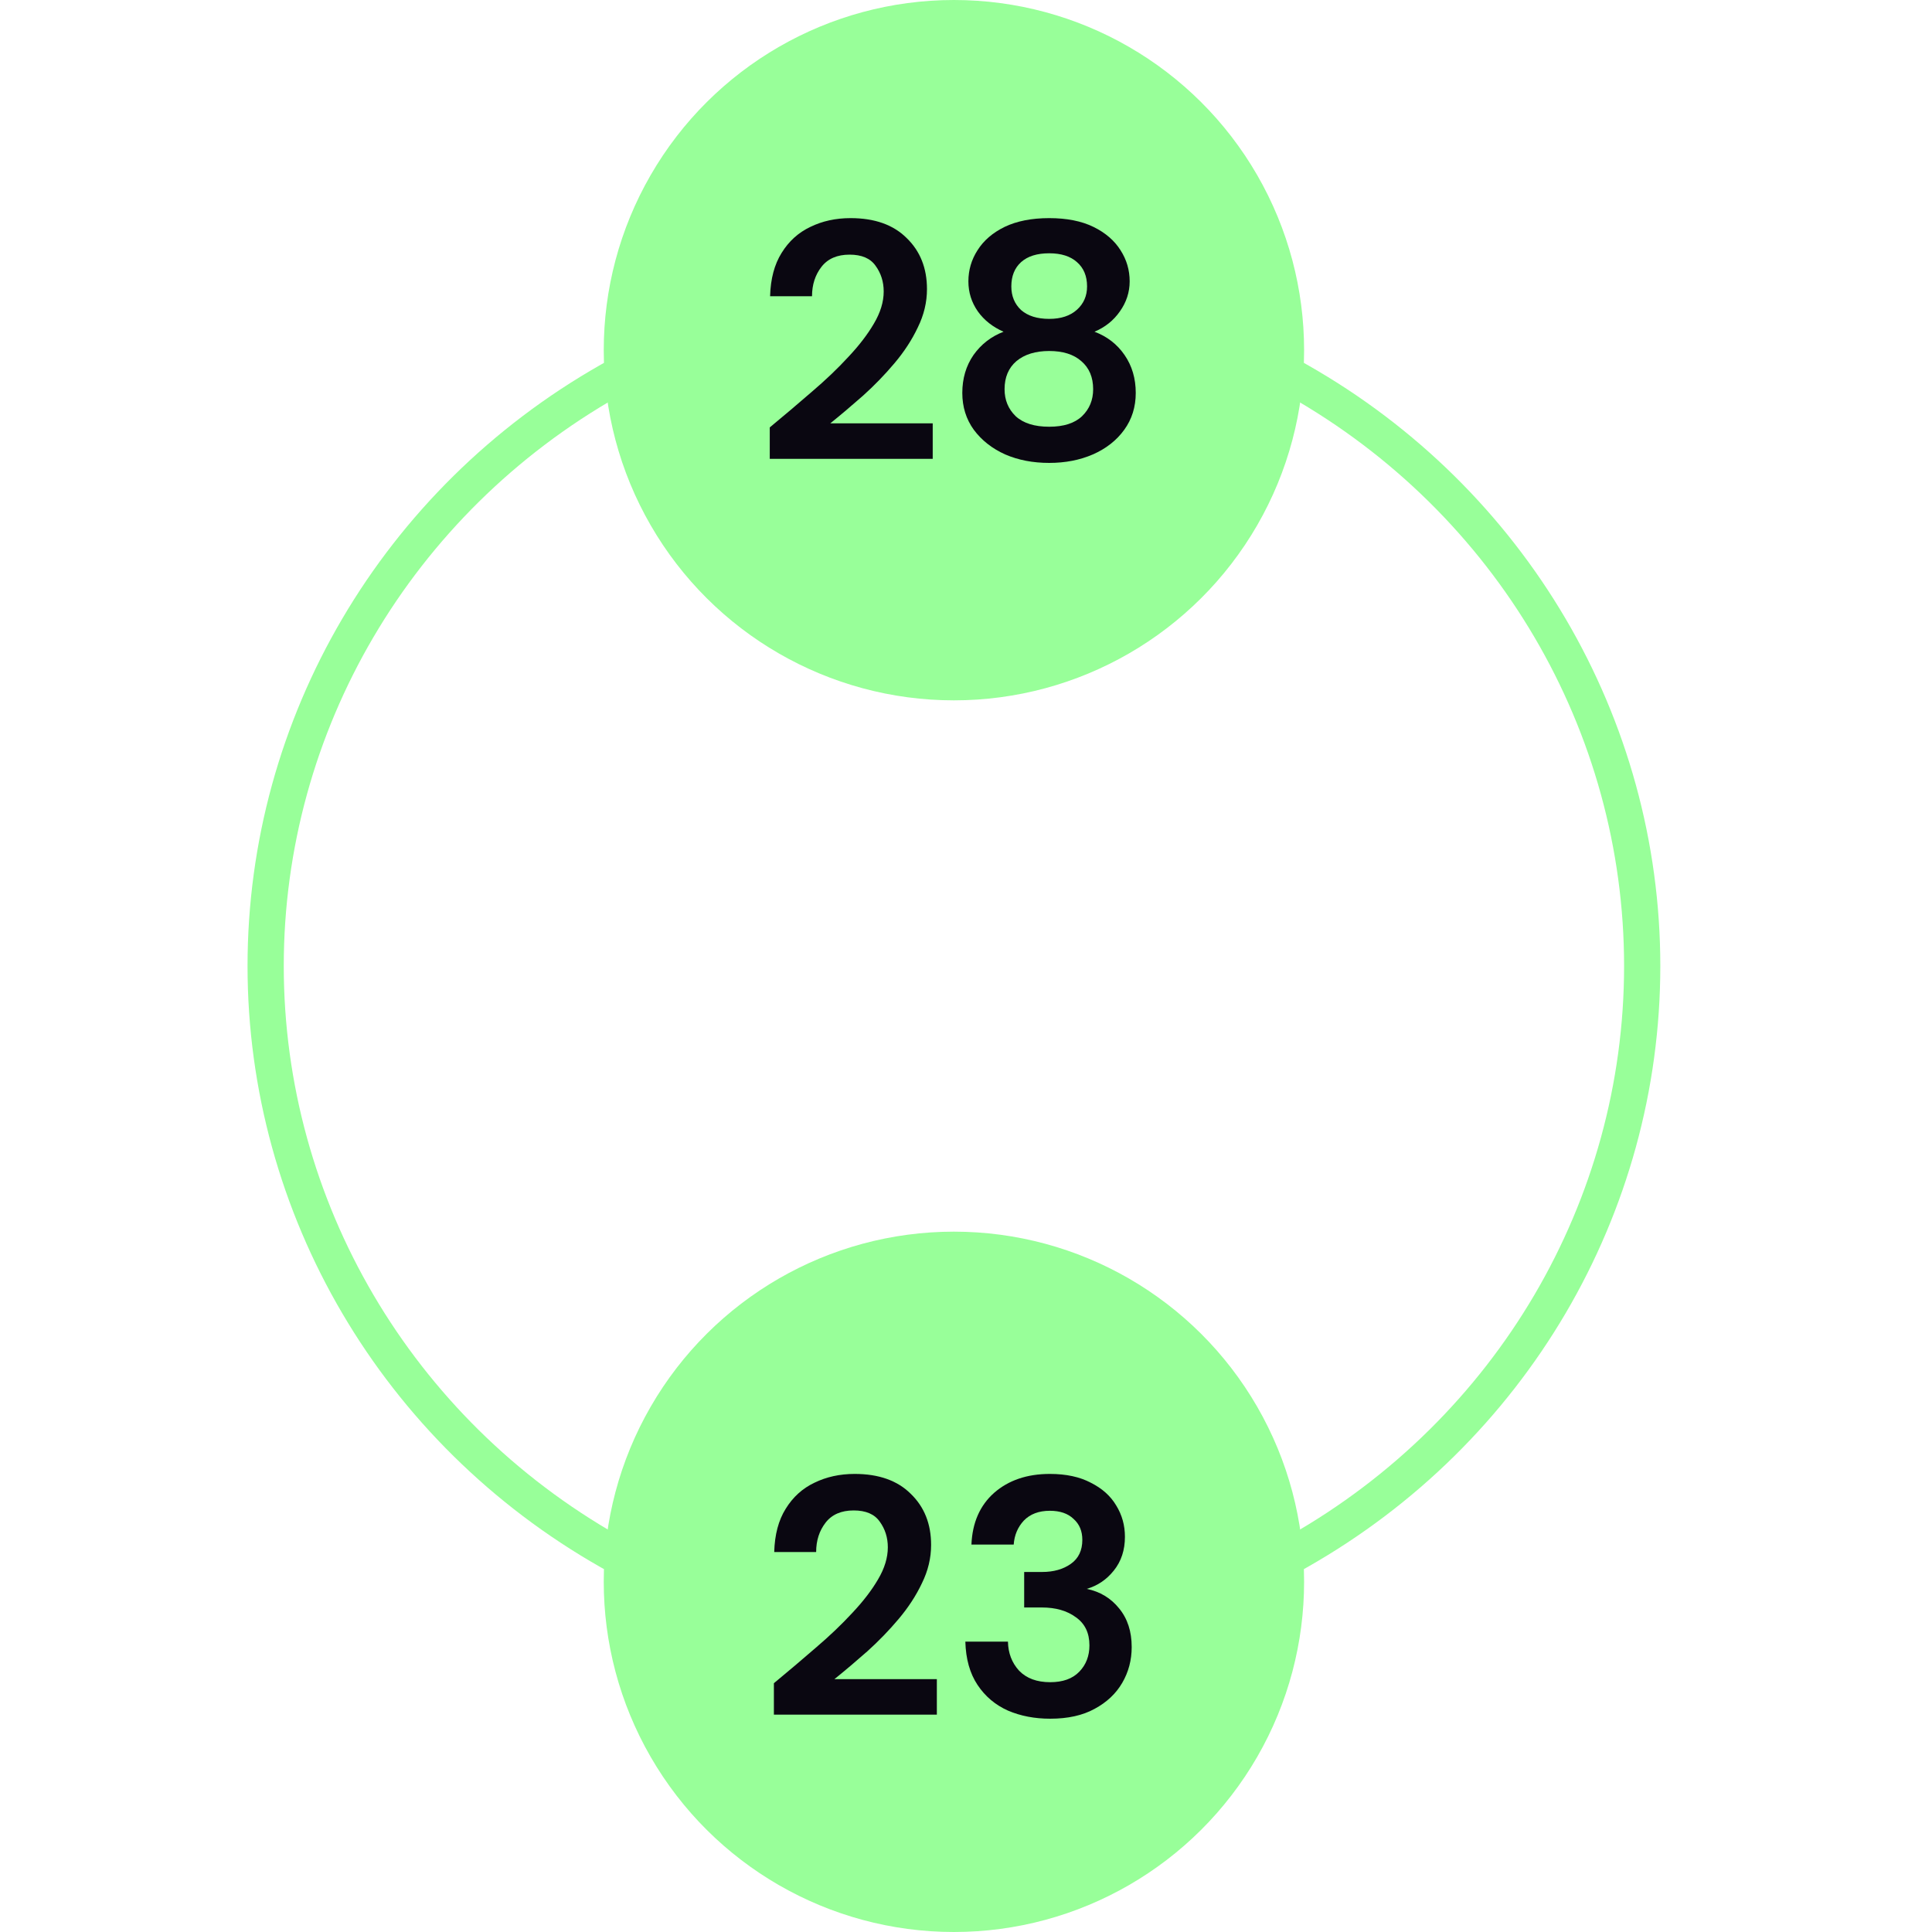
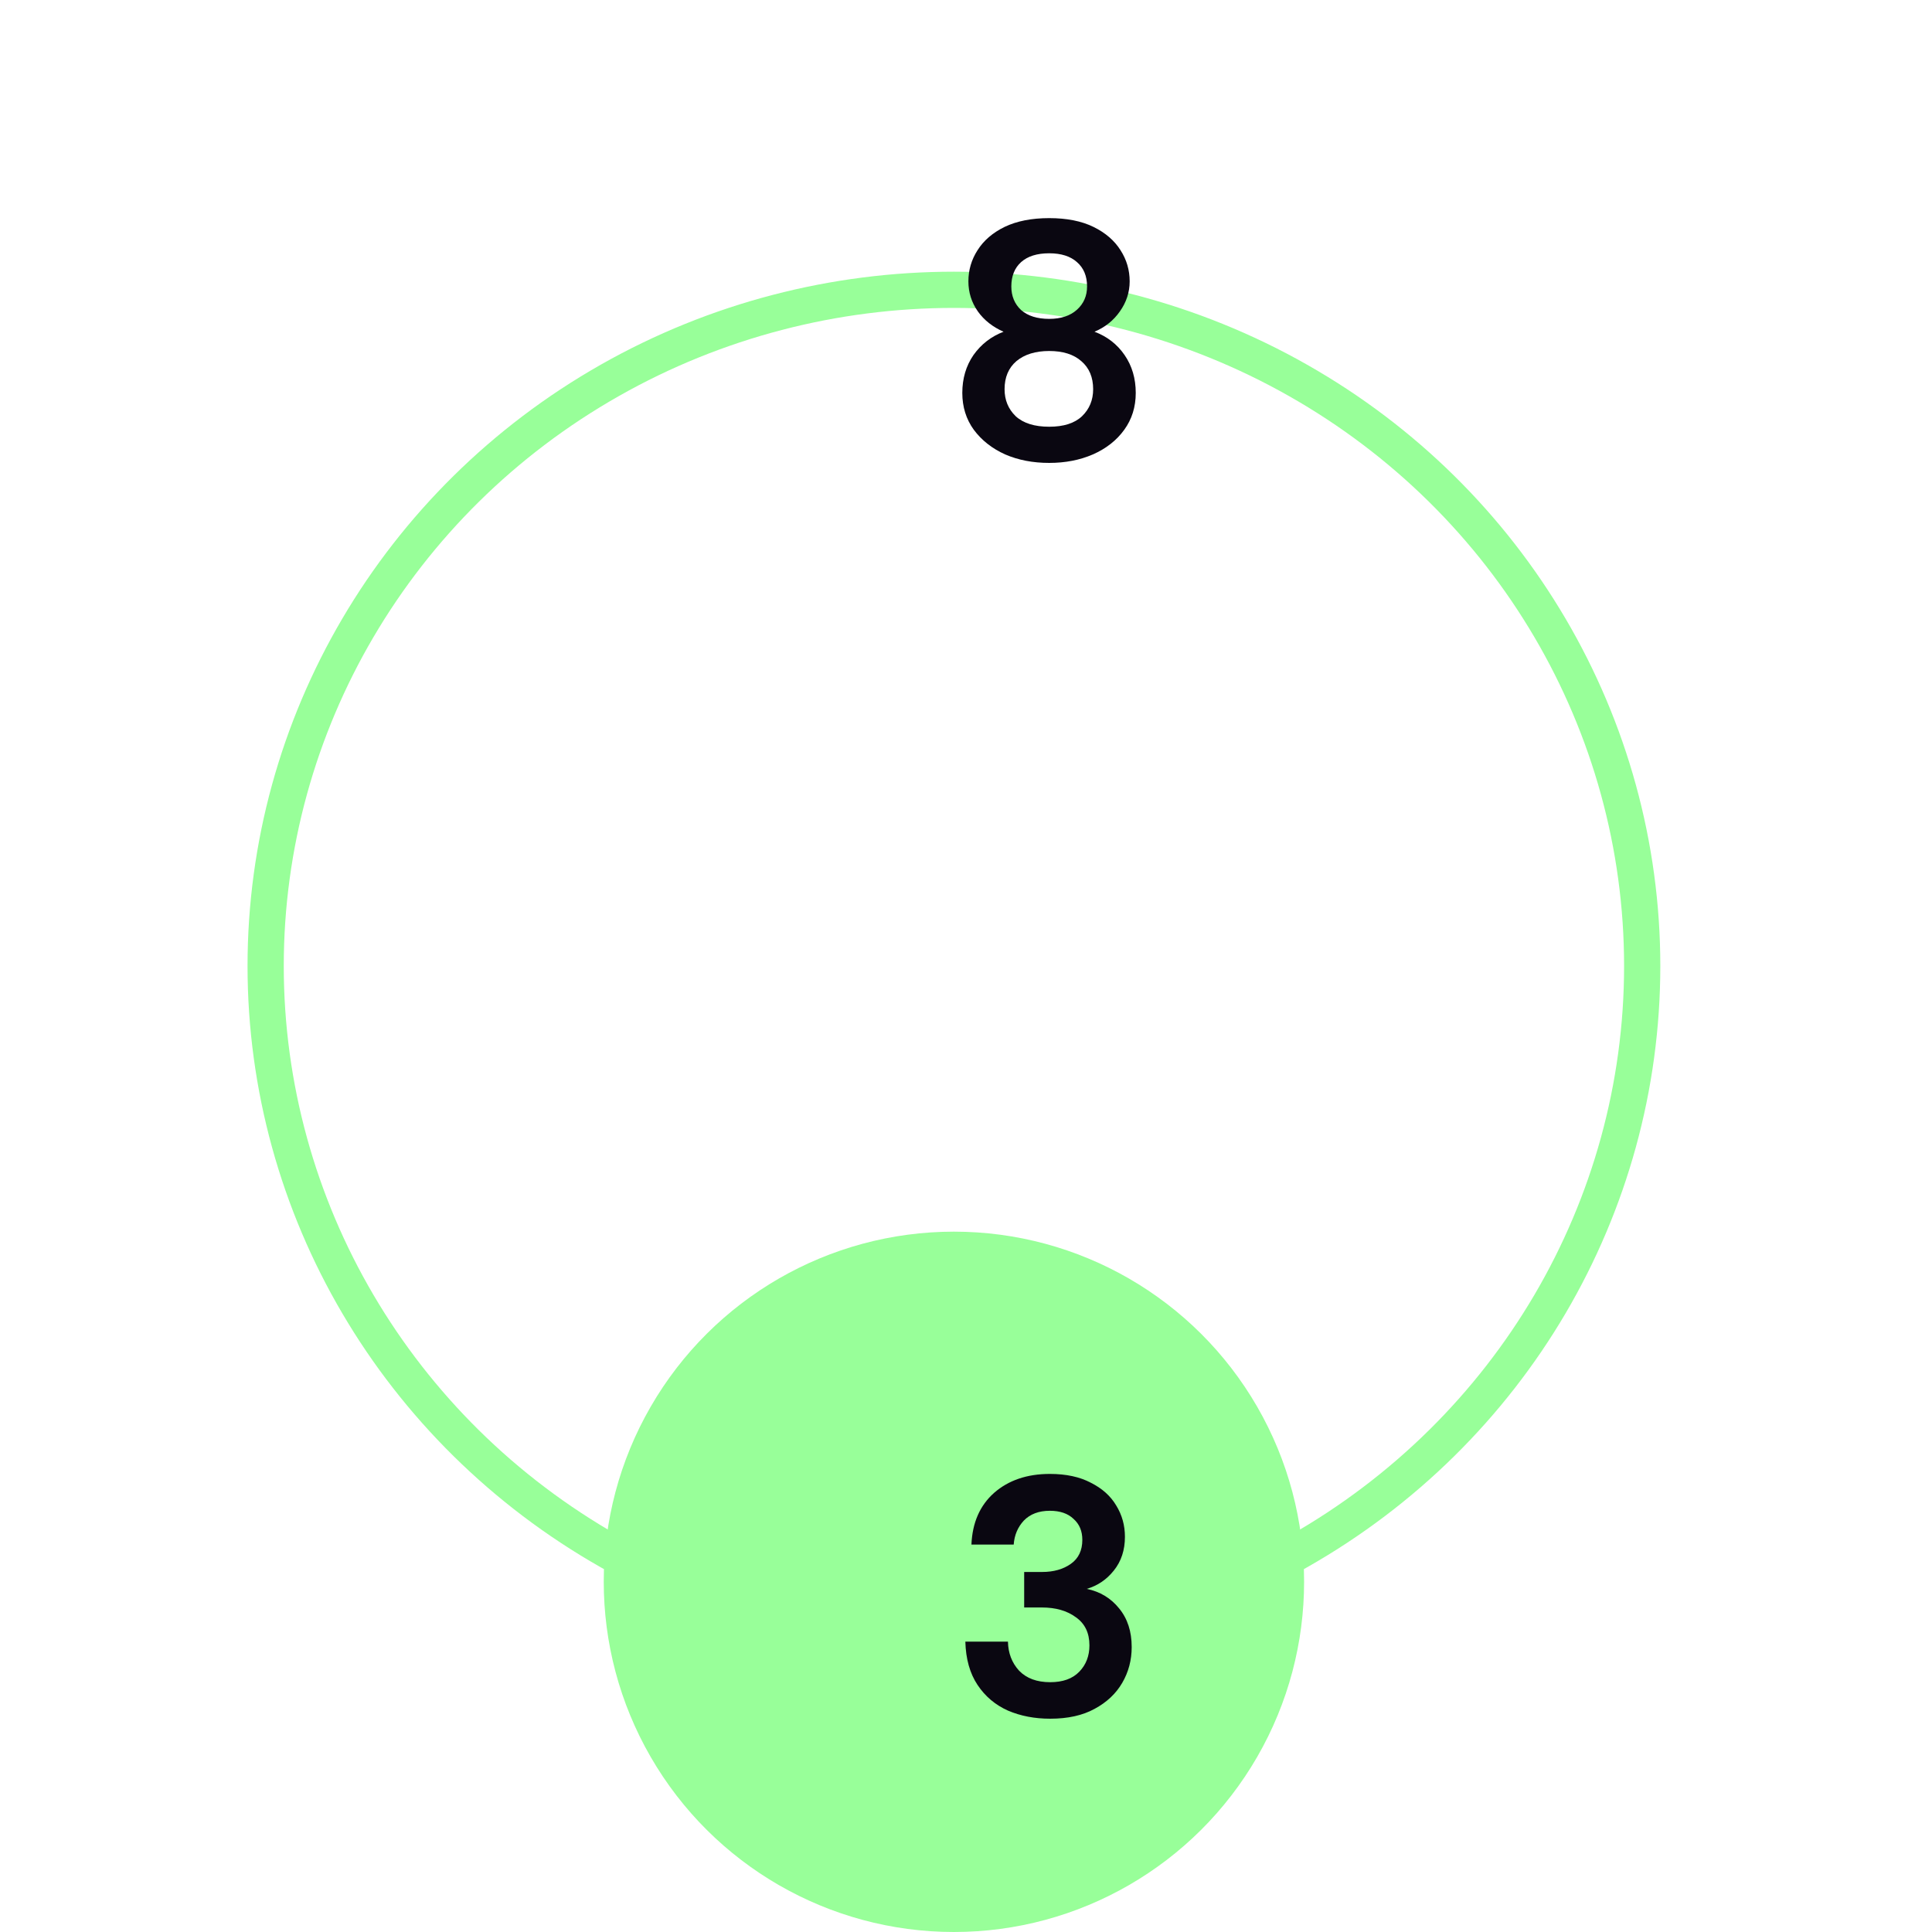
<svg xmlns="http://www.w3.org/2000/svg" width="80" height="80" viewBox="0 0 80 80" fill="none">
  <ellipse cx="39.5" cy="40" rx="28.5" ry="28" stroke="#98FF99" stroke-width="1.5" stroke-linecap="round" stroke-linejoin="round" />
  <ellipse cx="39.5" cy="65.5" rx="14.5" ry="14.5" transform="rotate(-90 39.5 65.5)" fill="#98FF99" />
  <path d="M43.487 71.168C42.843 71.168 42.26 71.056 41.737 70.832C41.214 70.599 40.794 70.244 40.477 69.768C40.16 69.292 39.992 68.695 39.973 67.976H41.737C41.746 68.452 41.9 68.854 42.199 69.18C42.507 69.498 42.936 69.656 43.487 69.656C44.01 69.656 44.411 69.512 44.691 69.222C44.971 68.933 45.111 68.569 45.111 68.13C45.111 67.617 44.924 67.23 44.551 66.968C44.187 66.698 43.716 66.562 43.137 66.562H42.409V65.092H43.151C43.627 65.092 44.024 64.98 44.341 64.756C44.658 64.532 44.817 64.201 44.817 63.762C44.817 63.398 44.696 63.109 44.453 62.894C44.22 62.67 43.893 62.558 43.473 62.558C43.016 62.558 42.656 62.694 42.395 62.964C42.143 63.235 42.003 63.566 41.975 63.958H40.225C40.262 63.053 40.575 62.339 41.163 61.816C41.76 61.294 42.53 61.032 43.473 61.032C44.145 61.032 44.71 61.154 45.167 61.396C45.634 61.63 45.984 61.942 46.217 62.334C46.46 62.726 46.581 63.16 46.581 63.636C46.581 64.187 46.427 64.654 46.119 65.036C45.82 65.41 45.447 65.662 44.999 65.792C45.55 65.904 45.998 66.175 46.343 66.604C46.688 67.024 46.861 67.556 46.861 68.2C46.861 68.742 46.73 69.236 46.469 69.684C46.208 70.132 45.825 70.492 45.321 70.762C44.826 71.033 44.215 71.168 43.487 71.168Z" fill="#0A0711" />
-   <path d="M32.045 71V69.698C32.642 69.204 33.221 68.714 33.781 68.228C34.35 67.743 34.854 67.262 35.293 66.786C35.741 66.31 36.096 65.848 36.357 65.4C36.628 64.943 36.763 64.5 36.763 64.07C36.763 63.669 36.651 63.314 36.427 63.006C36.212 62.698 35.853 62.544 35.349 62.544C34.836 62.544 34.448 62.712 34.187 63.048C33.926 63.384 33.795 63.79 33.795 64.266H32.059C32.078 63.548 32.236 62.95 32.535 62.474C32.834 61.989 33.23 61.63 33.725 61.396C34.22 61.154 34.775 61.032 35.391 61.032C36.39 61.032 37.164 61.308 37.715 61.858C38.275 62.4 38.555 63.104 38.555 63.972C38.555 64.514 38.429 65.041 38.177 65.554C37.934 66.068 37.612 66.562 37.211 67.038C36.81 67.514 36.376 67.962 35.909 68.382C35.442 68.793 34.99 69.176 34.551 69.53H38.793V71H32.045Z" fill="#0A0711" />
-   <ellipse cx="39.5" cy="14.5" rx="14.5" ry="14.5" transform="rotate(-90 39.5 14.5)" fill="#98FF99" />
  <path d="M43.445 19.168C42.773 19.168 42.166 19.052 41.625 18.818C41.084 18.576 40.65 18.235 40.323 17.796C40.006 17.358 39.847 16.849 39.847 16.27C39.847 15.673 40.001 15.15 40.309 14.702C40.627 14.254 41.042 13.932 41.555 13.736C41.107 13.54 40.752 13.26 40.491 12.896C40.23 12.523 40.099 12.108 40.099 11.65C40.099 11.184 40.225 10.754 40.477 10.362C40.729 9.961 41.102 9.639 41.597 9.396C42.101 9.154 42.717 9.032 43.445 9.032C44.173 9.032 44.785 9.154 45.279 9.396C45.774 9.639 46.147 9.961 46.399 10.362C46.651 10.754 46.777 11.184 46.777 11.65C46.777 12.098 46.642 12.514 46.371 12.896C46.11 13.27 45.76 13.55 45.321 13.736C45.844 13.932 46.259 14.254 46.567 14.702C46.875 15.15 47.029 15.673 47.029 16.27C47.029 16.849 46.87 17.358 46.553 17.796C46.236 18.235 45.802 18.576 45.251 18.818C44.71 19.052 44.108 19.168 43.445 19.168ZM43.445 13.204C43.931 13.204 44.313 13.078 44.593 12.826C44.873 12.574 45.013 12.252 45.013 11.86C45.013 11.431 44.873 11.095 44.593 10.852C44.322 10.61 43.94 10.488 43.445 10.488C42.941 10.488 42.554 10.61 42.283 10.852C42.013 11.095 41.877 11.431 41.877 11.86C41.877 12.262 42.013 12.588 42.283 12.84C42.563 13.083 42.95 13.204 43.445 13.204ZM43.445 17.67C44.042 17.67 44.495 17.526 44.803 17.236C45.111 16.938 45.265 16.564 45.265 16.116C45.265 15.622 45.102 15.234 44.775 14.954C44.458 14.674 44.014 14.534 43.445 14.534C42.876 14.534 42.423 14.674 42.087 14.954C41.761 15.234 41.597 15.622 41.597 16.116C41.597 16.564 41.751 16.938 42.059 17.236C42.377 17.526 42.839 17.67 43.445 17.67Z" fill="#0A0711" />
-   <path d="M31.874 19V17.698C32.471 17.204 33.05 16.714 33.61 16.228C34.179 15.743 34.684 15.262 35.122 14.786C35.57 14.31 35.925 13.848 36.186 13.4C36.457 12.943 36.592 12.5 36.592 12.07C36.592 11.669 36.48 11.314 36.256 11.006C36.041 10.698 35.682 10.544 35.178 10.544C34.665 10.544 34.278 10.712 34.016 11.048C33.755 11.384 33.624 11.79 33.624 12.266H31.888C31.907 11.548 32.066 10.95 32.364 10.474C32.663 9.989 33.059 9.63 33.554 9.396C34.049 9.154 34.604 9.032 35.22 9.032C36.219 9.032 36.993 9.308 37.544 9.858C38.104 10.4 38.384 11.104 38.384 11.972C38.384 12.514 38.258 13.041 38.006 13.554C37.764 14.068 37.441 14.562 37.04 15.038C36.639 15.514 36.205 15.962 35.738 16.382C35.272 16.793 34.819 17.176 34.38 17.53H38.622V19H31.874Z" fill="#0A0711" />
</svg>